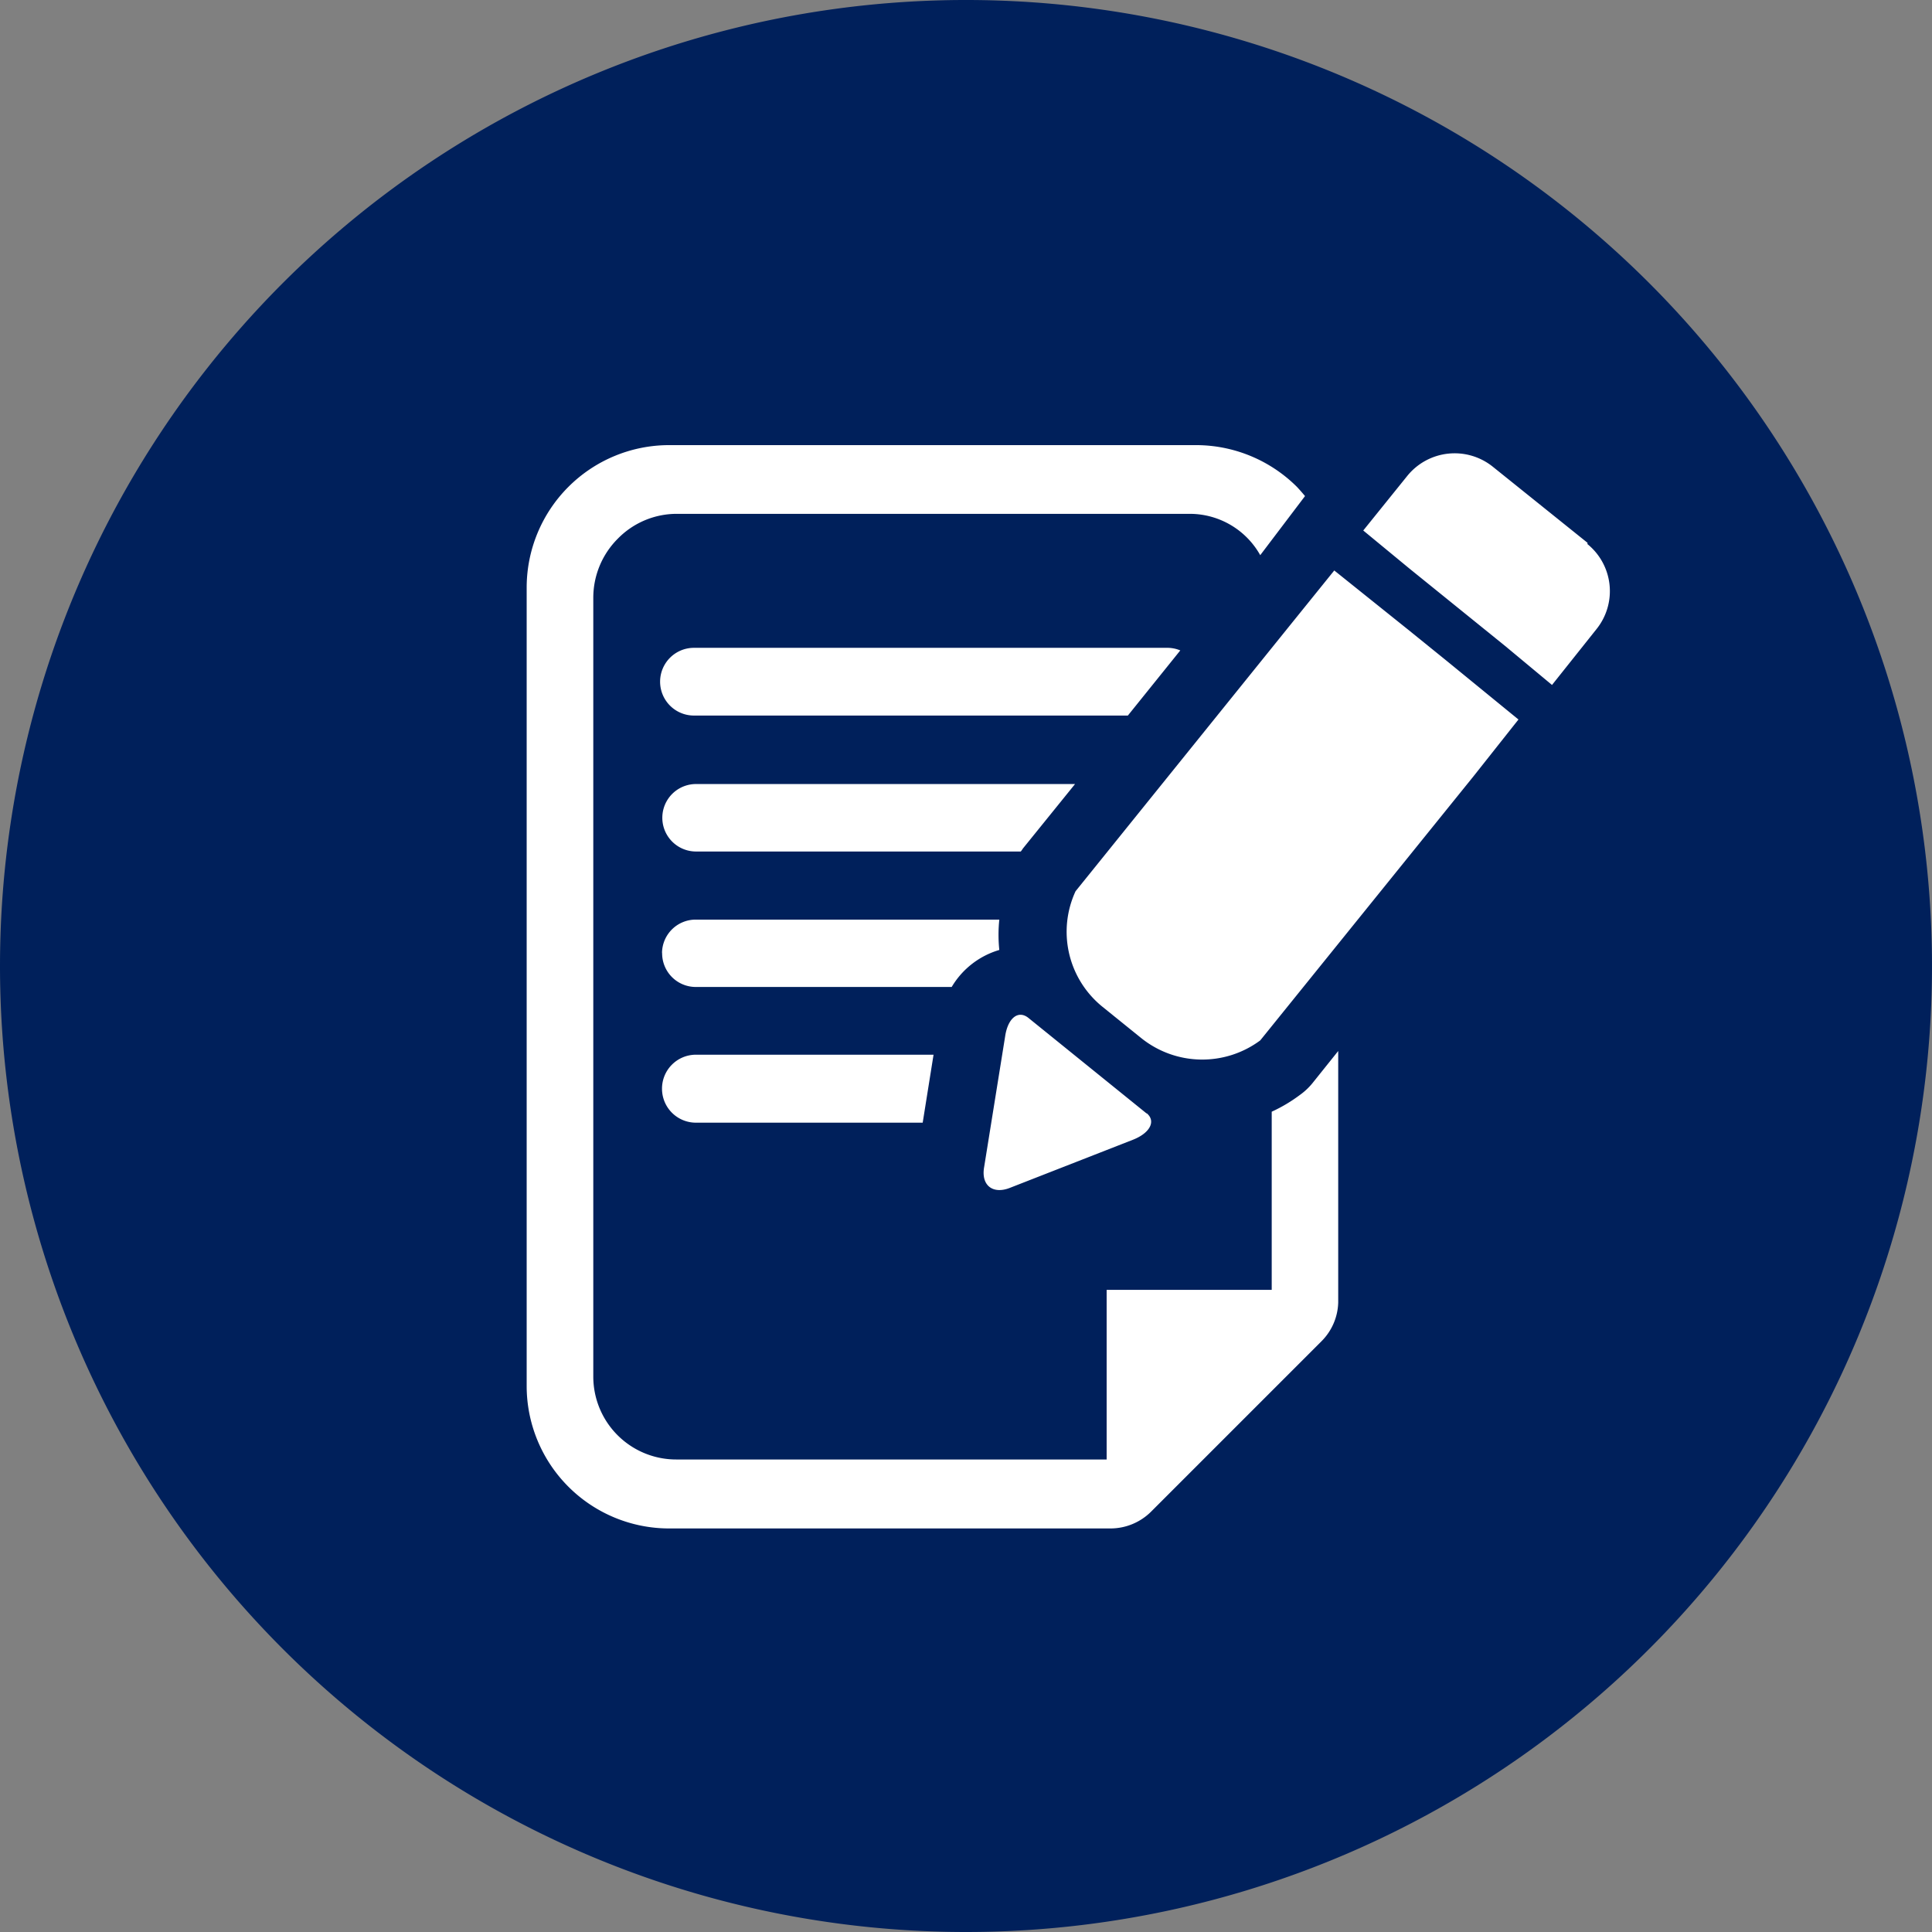
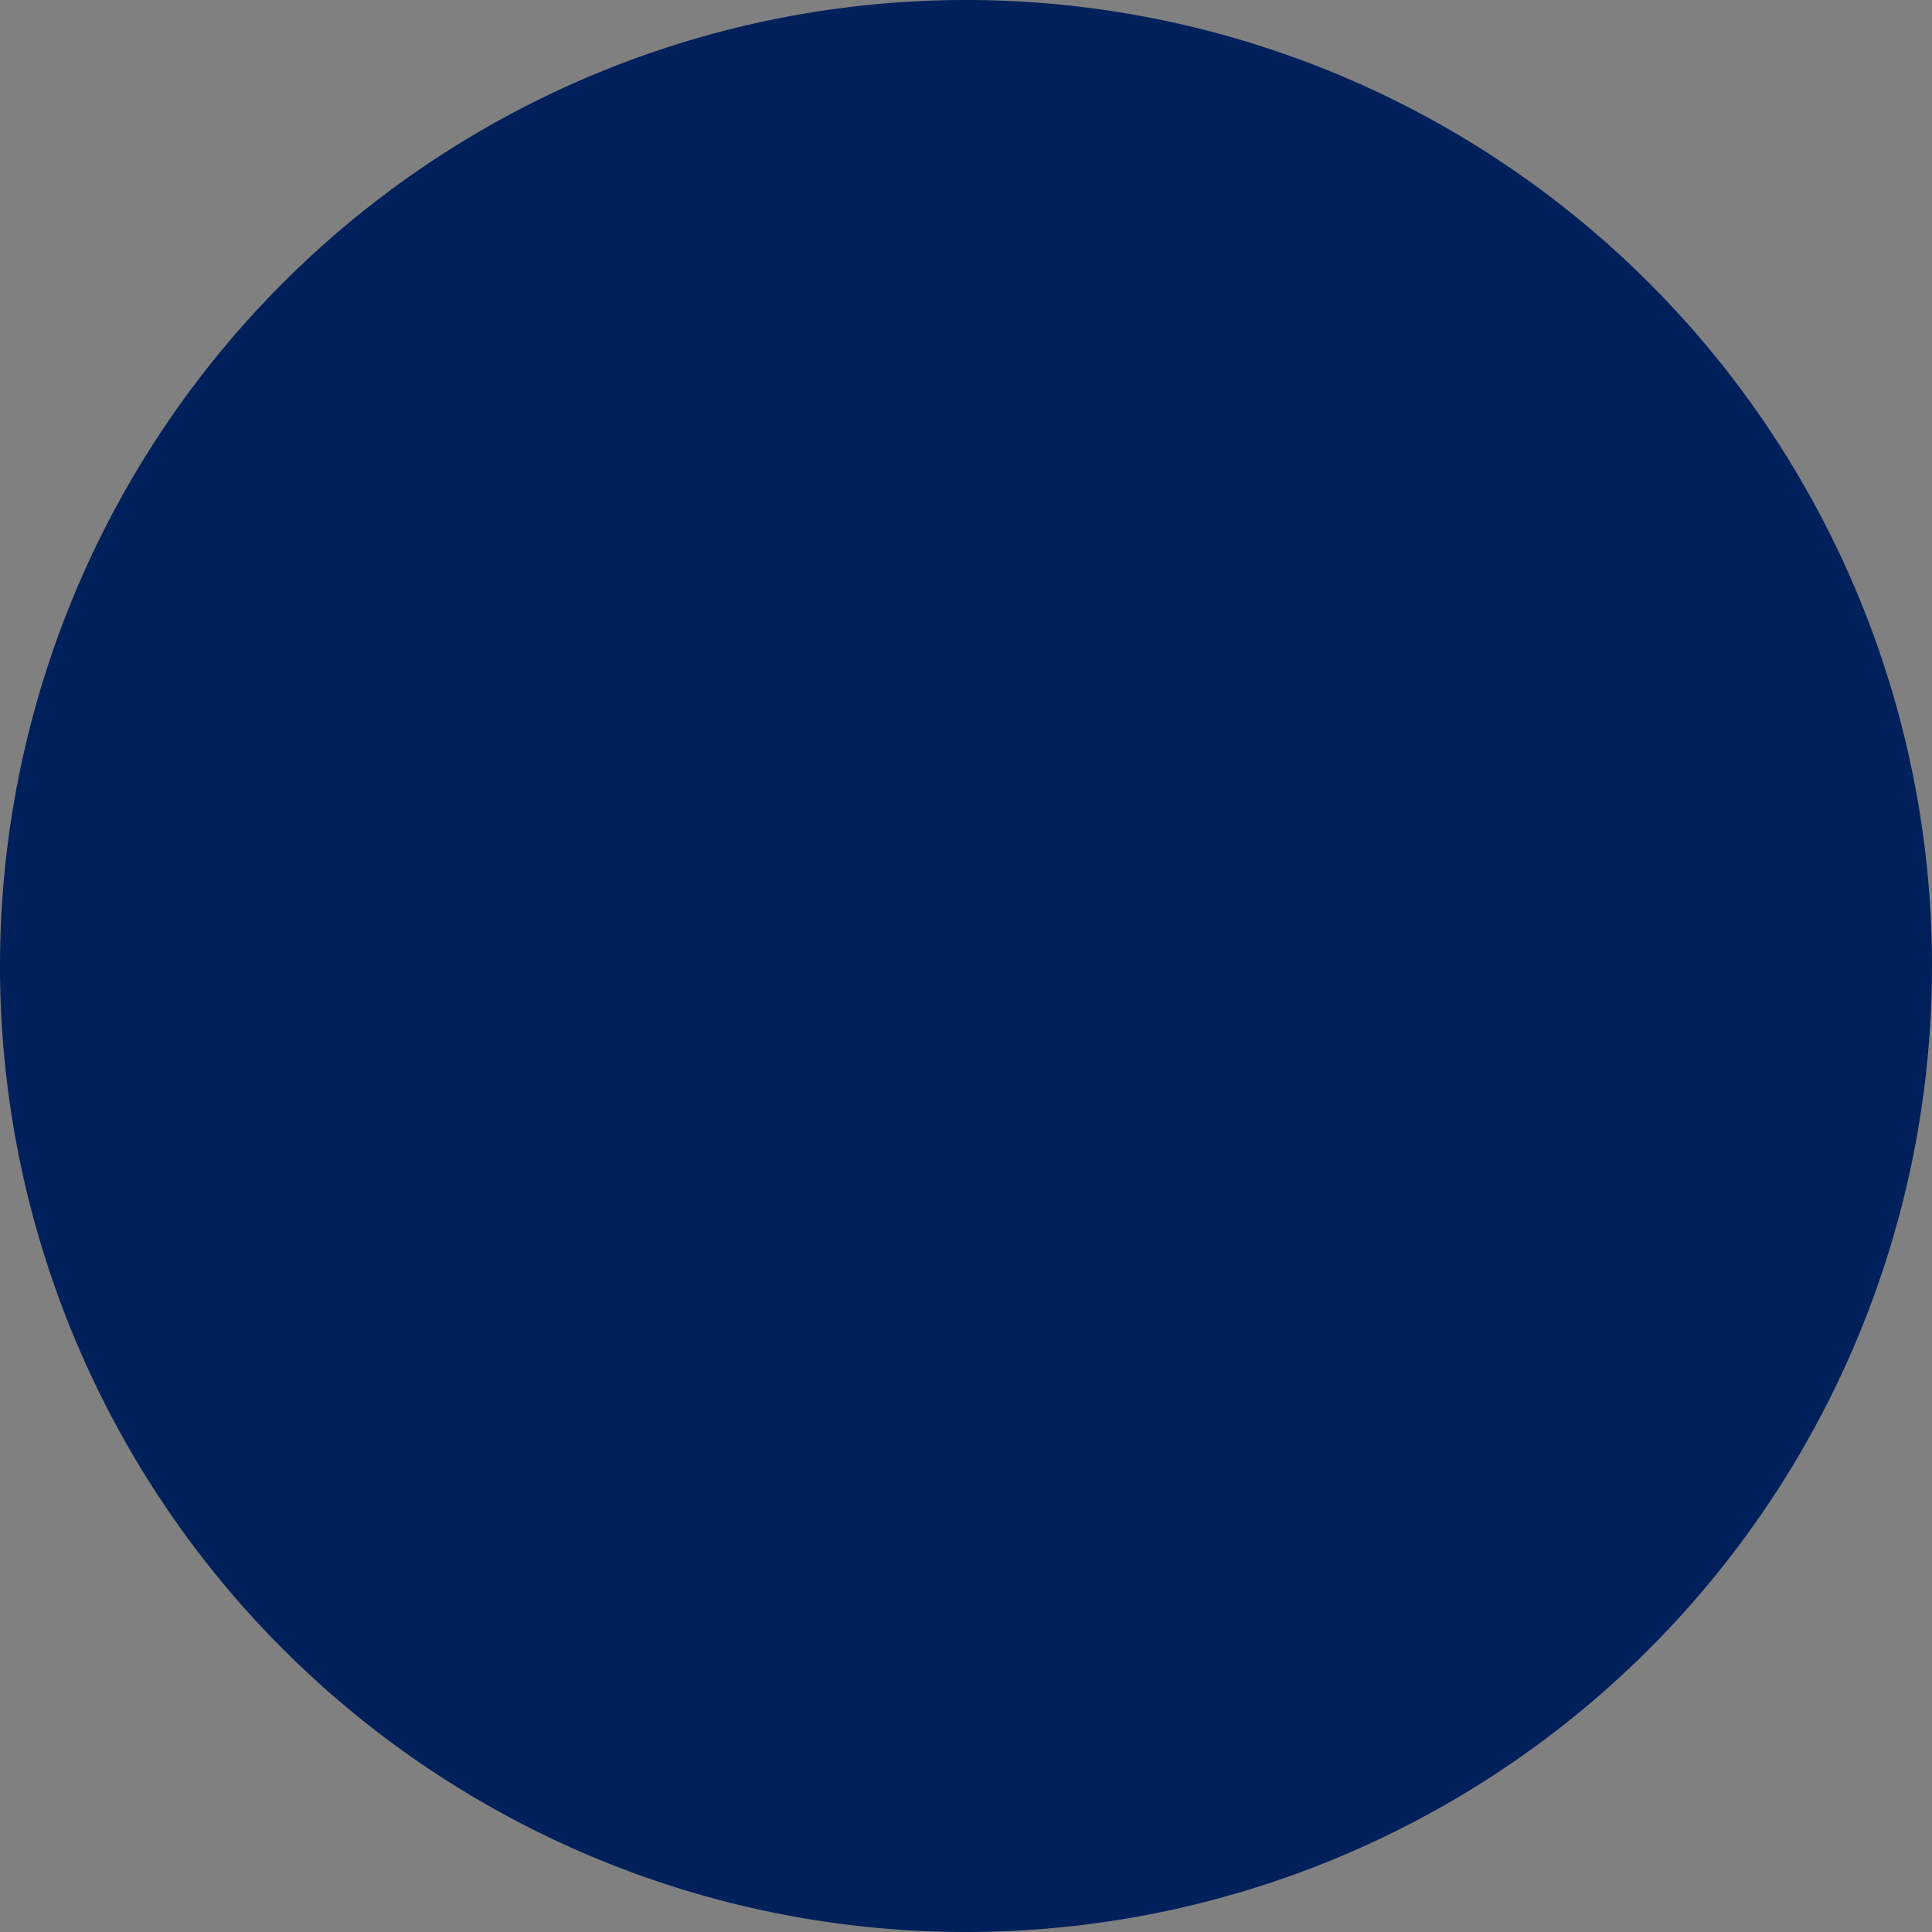
<svg xmlns="http://www.w3.org/2000/svg" viewBox="0 0 156.6 156.6">
  <rect x="0" y="0" width="156.6" height="156.6" fill="#808080" stroke="none" />
  <path d="m78.3 156.6a78.3 78.3 0 1 0 -78.3-78.3 78.3 78.3 0 0 0 78.3 78.3" fill="#00205b" />
-   <path d="m102.15 45 3.63-4.79c-.19-.23-.4-.47-.64-.73a11.59 11.59 0 0 0 -8.14-3.4h-42.78a11.55 11.55 0 0 0 -11.53 11.56v64.71a11.55 11.55 0 0 0 11.55 11.54h35.76a4.67 4.67 0 0 0 3.27-1.33l13.86-13.86a4.61 4.61 0 0 0 1.34-3.12c0-.15 0-.32 0-.51v-19.88l-2.09 2.61a5.2 5.2 0 0 1 -1 .94 12.42 12.42 0 0 1 -2.3 1.37v14.44h-13.38v13.75h-34.88a6.72 6.72 0 0 1 -6.73-6.69v-63.2a6.77 6.77 0 0 1 2-4.76 6.68 6.68 0 0 1 4.76-2h41.53a6.55 6.55 0 0 1 5.77 3.35m-19.24 23.78 4.23-5.23h-30.72a2.73 2.73 0 1 0 0 5.47h26.32a2 2 0 0 0 .17-.24m-26.66-10.78h35.17l4.25-5.28a2.76 2.76 0 0 0 -1-.21h-38.42a2.74 2.74 0 1 0 0 5.49m-2.58 19.2a2.73 2.73 0 0 0 2.75 2.8h20.72a6.67 6.67 0 0 1 3.86-3 11.85 11.85 0 0 1 0-2.46h-24.58a2.73 2.73 0 0 0 -2.76 2.73m0 11a2.75 2.75 0 0 0 2.76 2.73h18.37l.88-5.51h-19.25a2.75 2.75 0 0 0 -2.76 2.78m39.3 2-9.61-7.77c-.81-.64-1.66 0-1.88 1.52l-1.7 10.58c-.26 1.48.7 2.22 2.07 1.69l10-3.91c1.39-.55 1.88-1.52 1.09-2.16m21.16-39.22-5.94-4.76-3.69 4.57-17.28 21.43a7.82 7.82 0 0 0 2.2 9.38l3.12 2.52a7.89 7.89 0 0 0 9.65.19l17.28-21.4 3.65-4.61-5.85-4.78zm14.59-7-7.68-6.17a4.94 4.94 0 0 0 -6.92.73l-3.58 4.44 3.76 3.1 7.74 6.26 3.8 3.16 3.6-4.52a4.91 4.91 0 0 0 -.73-6.9" fill="#fff" />
</svg>